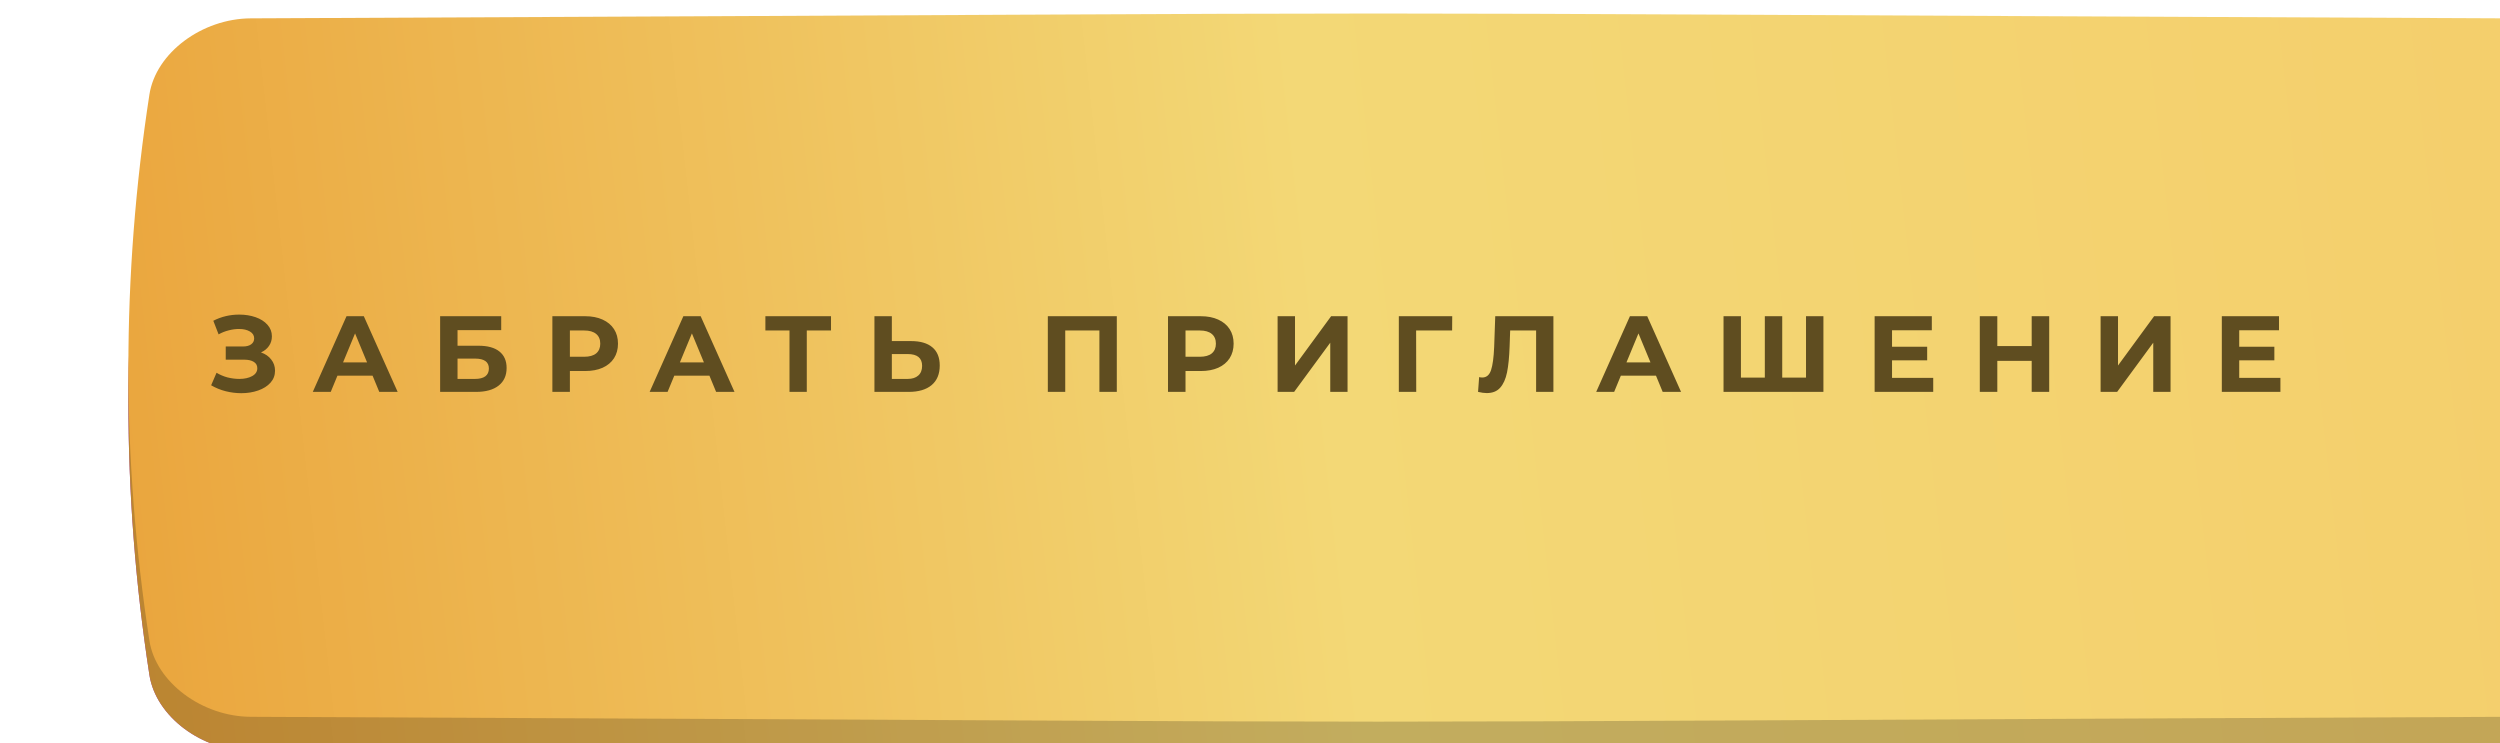
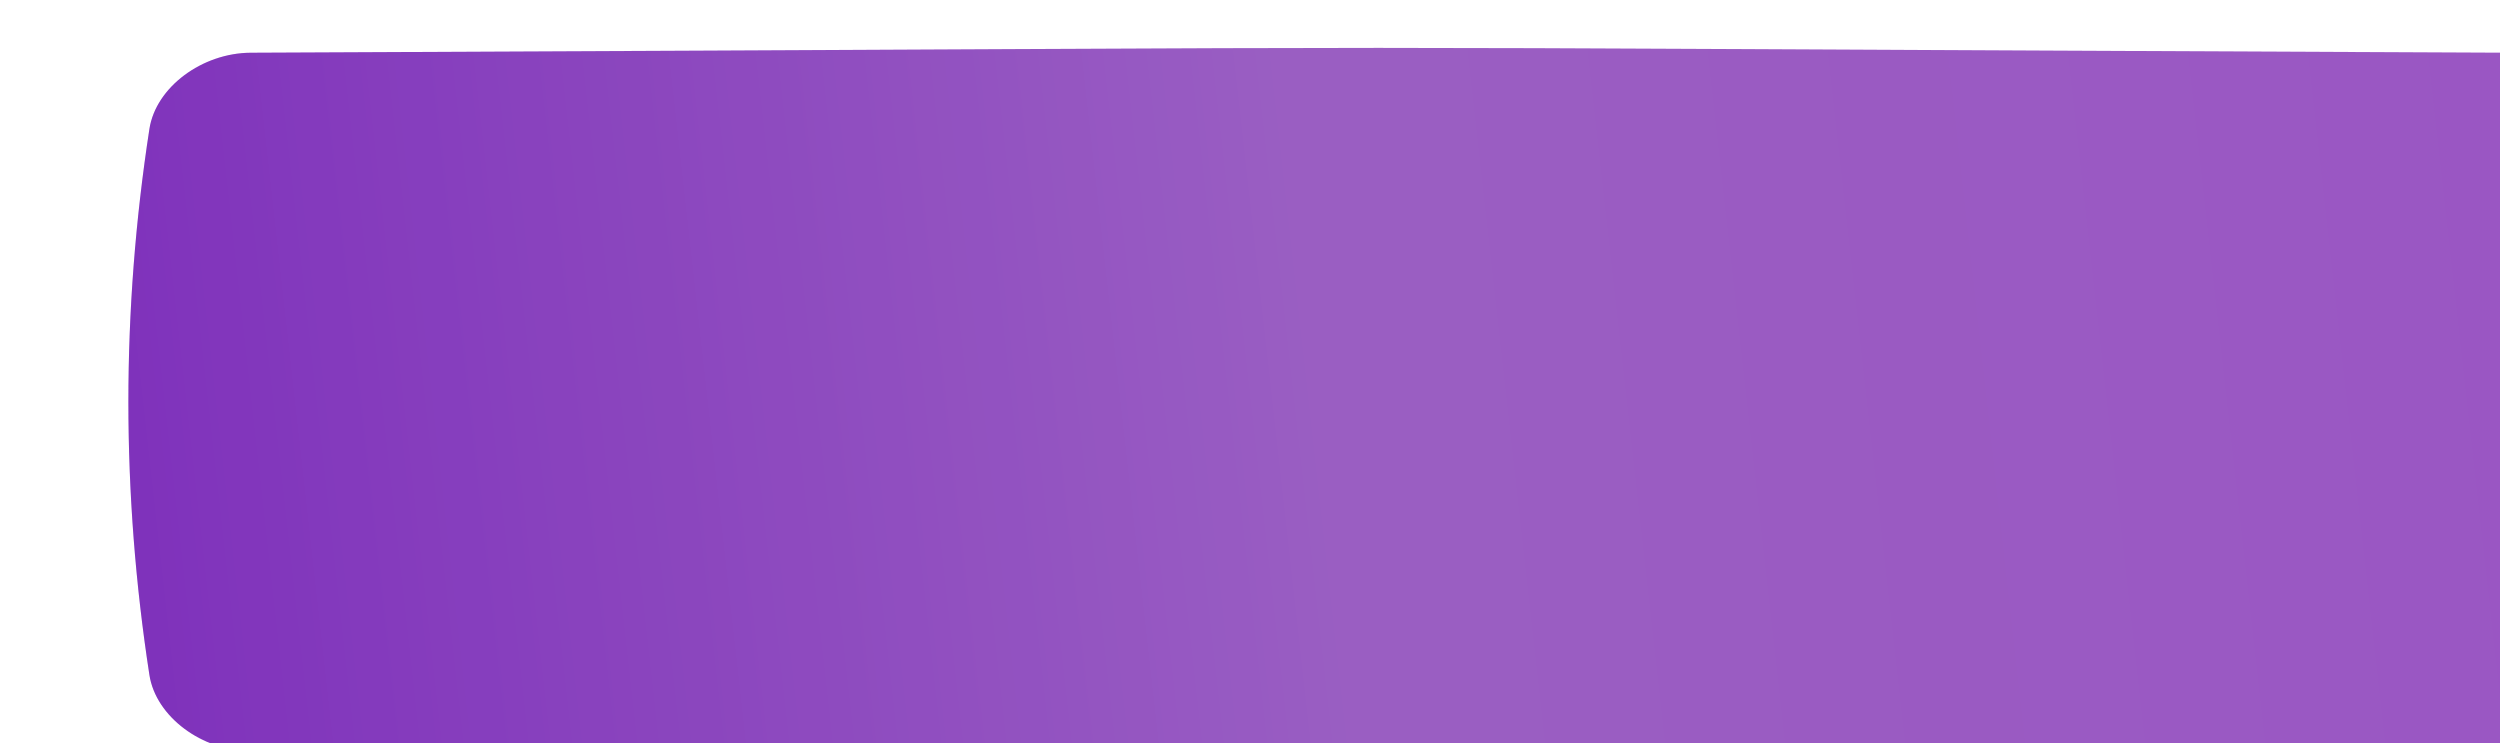
<svg xmlns="http://www.w3.org/2000/svg" width="370" height="110" viewBox="0 0 370 110" fill="none">
  <g filter="url(#filter0_ii_30_260)">
    <path d="M351.89 5.804C134.743 4.849 235.256 4.849 18.11 5.804C10.928 5.836 4.071 10.889 3.112 17.086C-1.037 44.021 -1.037 70.957 3.112 97.893C4.071 104.09 10.928 109.143 18.11 109.175C235.256 110.13 134.743 110.13 351.89 109.175C359.072 109.142 365.929 104.09 366.887 97.893C371.038 70.957 371.038 44.021 366.887 17.086C365.929 10.889 359.072 5.836 351.89 5.804Z" fill="url(#paint0_linear_30_260)" />
-     <path d="M351.89 5.804C134.743 4.849 235.256 4.849 18.11 5.804C10.928 5.836 4.071 10.889 3.112 17.086C-1.037 44.021 -1.037 70.957 3.112 97.893C4.071 104.09 10.928 109.143 18.11 109.175C235.256 110.13 134.743 110.13 351.89 109.175C359.072 109.142 365.929 104.09 366.887 97.893C371.038 70.957 371.038 44.021 366.887 17.086C365.929 10.889 359.072 5.836 351.89 5.804Z" fill="url(#paint1_linear_30_260)" />
    <path d="M351.89 5.804C134.743 4.849 235.256 4.849 18.11 5.804C10.928 5.836 4.071 10.889 3.112 17.086C-1.037 44.021 -1.037 70.957 3.112 97.893C4.071 104.09 10.928 109.143 18.11 109.175C235.256 110.13 134.743 110.13 351.89 109.175C359.072 109.142 365.929 104.09 366.887 97.893C371.038 70.957 371.038 44.021 366.887 17.086C365.929 10.889 359.072 5.836 351.89 5.804Z" fill="black" fill-opacity="0.2" />
  </g>
  <g filter="url(#filter1_ii_30_260)">
-     <path d="M351.89 0.716C134.743 -0.239 235.256 -0.239 18.11 0.716C10.928 0.749 4.071 5.801 3.112 11.998C-1.037 38.934 -1.037 65.869 3.112 92.806C4.071 99.003 10.928 104.055 18.11 104.087C235.256 105.042 134.743 105.042 351.89 104.087C359.072 104.055 365.929 99.003 366.887 92.805C371.038 65.869 371.038 38.934 366.887 11.998C365.929 5.801 359.072 0.748 351.89 0.716Z" fill="url(#paint2_linear_30_260)" />
-   </g>
-   <path d="M38.625 52.16C39.276 52.384 39.783 52.736 40.145 53.216C40.519 53.685 40.705 54.235 40.705 54.864C40.705 55.547 40.481 56.139 40.033 56.64C39.585 57.141 38.977 57.525 38.209 57.792C37.452 58.059 36.62 58.192 35.713 58.192C34.945 58.192 34.177 58.096 33.409 57.904C32.652 57.712 31.932 57.419 31.249 57.024L32.049 55.168C32.54 55.467 33.079 55.696 33.665 55.856C34.263 56.005 34.844 56.08 35.409 56.08C36.177 56.08 36.812 55.941 37.313 55.664C37.825 55.387 38.081 54.997 38.081 54.496C38.081 54.08 37.905 53.765 37.553 53.552C37.212 53.339 36.743 53.232 36.145 53.232H33.409V51.28H35.953C36.476 51.28 36.881 51.173 37.169 50.96C37.468 50.747 37.617 50.453 37.617 50.08C37.617 49.643 37.404 49.301 36.977 49.056C36.561 48.811 36.023 48.688 35.361 48.688C34.871 48.688 34.364 48.757 33.841 48.896C33.319 49.024 32.823 49.221 32.353 49.488L31.569 47.472C32.753 46.864 34.033 46.56 35.409 46.56C36.284 46.56 37.089 46.688 37.825 46.944C38.561 47.2 39.148 47.573 39.585 48.064C40.023 48.555 40.241 49.125 40.241 49.776C40.241 50.309 40.097 50.784 39.809 51.2C39.521 51.616 39.127 51.936 38.625 52.16ZM55.141 55.6H49.941L48.949 58H46.293L51.285 46.8H53.845L58.853 58H56.133L55.141 55.6ZM54.325 53.632L52.549 49.344L50.773 53.632H54.325ZM65.139 46.8H74.179V48.864H67.715V51.168H70.819C72.173 51.168 73.203 51.451 73.907 52.016C74.621 52.581 74.979 53.397 74.979 54.464C74.979 55.584 74.584 56.453 73.795 57.072C73.005 57.691 71.891 58 70.451 58H65.139V46.8ZM70.307 56.08C70.968 56.08 71.475 55.952 71.827 55.696C72.179 55.429 72.355 55.045 72.355 54.544C72.355 53.563 71.672 53.072 70.307 53.072H67.715V56.08H70.307ZM86.599 46.8C87.591 46.8 88.45 46.965 89.175 47.296C89.911 47.627 90.476 48.096 90.871 48.704C91.266 49.312 91.463 50.032 91.463 50.864C91.463 51.685 91.266 52.405 90.871 53.024C90.476 53.632 89.911 54.101 89.175 54.432C88.45 54.752 87.591 54.912 86.599 54.912H84.343V58H81.751V46.8H86.599ZM86.455 52.8C87.234 52.8 87.826 52.635 88.231 52.304C88.636 51.963 88.839 51.483 88.839 50.864C88.839 50.235 88.636 49.755 88.231 49.424C87.826 49.083 87.234 48.912 86.455 48.912H84.343V52.8H86.455ZM104.994 55.6H99.794L98.802 58H96.146L101.138 46.8H103.698L108.706 58H105.986L104.994 55.6ZM104.178 53.632L102.402 49.344L100.626 53.632H104.178ZM122.989 48.912H119.405V58H116.845V48.912H113.277V46.8H122.989V48.912ZM134.841 50.48C136.206 50.48 137.251 50.784 137.977 51.392C138.713 52 139.081 52.901 139.081 54.096C139.081 55.365 138.675 56.336 137.865 57.008C137.065 57.669 135.934 58 134.473 58H129.417V46.8H131.993V50.48H134.841ZM134.329 56.08C135.001 56.08 135.523 55.915 135.897 55.584C136.281 55.253 136.473 54.773 136.473 54.144C136.473 52.981 135.758 52.4 134.329 52.4H131.993V56.08H134.329ZM165.287 46.8V58H162.711V48.912H157.655V58H155.079V46.8H165.287ZM177.712 46.8C178.704 46.8 179.562 46.965 180.288 47.296C181.024 47.627 181.589 48.096 181.984 48.704C182.378 49.312 182.576 50.032 182.576 50.864C182.576 51.685 182.378 52.405 181.984 53.024C181.589 53.632 181.024 54.101 180.288 54.432C179.562 54.752 178.704 54.912 177.712 54.912H175.456V58H172.864V46.8H177.712ZM177.568 52.8C178.346 52.8 178.938 52.635 179.344 52.304C179.749 51.963 179.952 51.483 179.952 50.864C179.952 50.235 179.749 49.755 179.344 49.424C178.938 49.083 178.346 48.912 177.568 48.912H175.456V52.8H177.568ZM189.085 46.8H191.661V54.096L197.005 46.8H199.437V58H196.877V50.72L191.533 58H189.085V46.8ZM214.914 48.912H209.586L209.602 58H207.026V46.8H214.93L214.914 48.912ZM229.904 46.8V58H227.344V48.912H223.504L223.424 51.248C223.37 52.837 223.242 54.128 223.04 55.12C222.837 56.101 222.496 56.859 222.016 57.392C221.546 57.915 220.885 58.176 220.032 58.176C219.68 58.176 219.253 58.117 218.752 58L218.912 55.808C219.05 55.851 219.205 55.872 219.376 55.872C219.994 55.872 220.426 55.509 220.672 54.784C220.917 54.048 221.072 52.901 221.136 51.344L221.296 46.8H229.904ZM245.085 55.6H239.885L238.893 58H236.237L241.229 46.8H243.789L248.797 58H246.077L245.085 55.6ZM244.269 53.632L242.493 49.344L240.717 53.632H244.269ZM269.866 46.8V58H255.082V46.8H257.658V55.888H261.194V46.8H263.77V55.888H267.29V46.8H269.866ZM286.117 55.92V58H277.445V46.8H285.909V48.88H280.021V51.312H285.221V53.328H280.021V55.92H286.117ZM303.282 46.8V58H300.69V53.408H295.602V58H293.01V46.8H295.602V51.216H300.69V46.8H303.282ZM310.889 46.8H313.465V54.096L318.809 46.8H321.241V58H318.681V50.72L313.337 58H310.889V46.8ZM337.501 55.92V58H328.829V46.8H337.293V48.88H331.405V51.312H336.605V53.328H331.405V55.92H337.501Z" fill="#5F4D20" />
+     </g>
  <defs>
    <filter id="filter0_ii_30_260" x="0" y="5.088" width="389" height="106.803" filterUnits="userSpaceOnUse" color-interpolation-filters="sRGB">
      <feFlood flood-opacity="0" result="BackgroundImageFix" />
      <feBlend mode="normal" in="SourceGraphic" in2="BackgroundImageFix" result="shape" />
      <feColorMatrix in="SourceAlpha" type="matrix" values="0 0 0 0 0 0 0 0 0 0 0 0 0 0 0 0 0 0 127 0" result="hardAlpha" />
      <feOffset dx="19" />
      <feGaussianBlur stdDeviation="12.5" />
      <feComposite in2="hardAlpha" operator="arithmetic" k2="-1" k3="1" />
      <feColorMatrix type="matrix" values="0 0 0 0 1 0 0 0 0 1 0 0 0 0 1 0 0 0 0.11 0" />
      <feBlend mode="normal" in2="shape" result="effect1_innerShadow_30_260" />
      <feColorMatrix in="SourceAlpha" type="matrix" values="0 0 0 0 0 0 0 0 0 0 0 0 0 0 0 0 0 0 127 0" result="hardAlpha" />
      <feOffset dy="2" />
      <feGaussianBlur stdDeviation="7.5" />
      <feComposite in2="hardAlpha" operator="arithmetic" k2="-1" k3="1" />
      <feColorMatrix type="matrix" values="0 0 0 0 1 0 0 0 0 1 0 0 0 0 1 0 0 0 0.11 0" />
      <feBlend mode="normal" in2="effect1_innerShadow_30_260" result="effect2_innerShadow_30_260" />
    </filter>
    <filter id="filter1_ii_30_260" x="0" y="0" width="389" height="106.803" filterUnits="userSpaceOnUse" color-interpolation-filters="sRGB">
      <feFlood flood-opacity="0" result="BackgroundImageFix" />
      <feBlend mode="normal" in="SourceGraphic" in2="BackgroundImageFix" result="shape" />
      <feColorMatrix in="SourceAlpha" type="matrix" values="0 0 0 0 0 0 0 0 0 0 0 0 0 0 0 0 0 0 127 0" result="hardAlpha" />
      <feOffset dx="19" />
      <feGaussianBlur stdDeviation="12.5" />
      <feComposite in2="hardAlpha" operator="arithmetic" k2="-1" k3="1" />
      <feColorMatrix type="matrix" values="0 0 0 0 1 0 0 0 0 1 0 0 0 0 1 0 0 0 0.11 0" />
      <feBlend mode="normal" in2="shape" result="effect1_innerShadow_30_260" />
      <feColorMatrix in="SourceAlpha" type="matrix" values="0 0 0 0 0 0 0 0 0 0 0 0 0 0 0 0 0 0 127 0" result="hardAlpha" />
      <feOffset dy="2" />
      <feGaussianBlur stdDeviation="7.5" />
      <feComposite in2="hardAlpha" operator="arithmetic" k2="-1" k3="1" />
      <feColorMatrix type="matrix" values="0 0 0 0 1 0 0 0 0 1 0 0 0 0 1 0 0 0 0.11 0" />
      <feBlend mode="normal" in2="effect1_innerShadow_30_260" result="effect2_innerShadow_30_260" />
    </filter>
    <linearGradient id="paint0_linear_30_260" x1="370.001" y1="32.92" x2="-3.932" y2="74.769" gradientUnits="userSpaceOnUse">
      <stop stop-color="#C16BF4" />
      <stop offset="0.516" stop-color="#C076F3" />
      <stop offset="1" stop-color="#9E3DEA" />
    </linearGradient>
    <linearGradient id="paint1_linear_30_260" x1="370.001" y1="32.92" x2="-3.932" y2="74.769" gradientUnits="userSpaceOnUse">
      <stop stop-color="#F4CE6B" />
      <stop offset="0.516" stop-color="#F3D876" />
      <stop offset="1" stop-color="#EAA53D" />
    </linearGradient>
    <linearGradient id="paint2_linear_30_260" x1="370.001" y1="27.832" x2="-3.932" y2="69.681" gradientUnits="userSpaceOnUse">
      <stop stop-color="#F4CE6B" />
      <stop offset="0.516" stop-color="#F3D876" />
      <stop offset="1" stop-color="#EAA53D" />
    </linearGradient>
  </defs>
</svg>